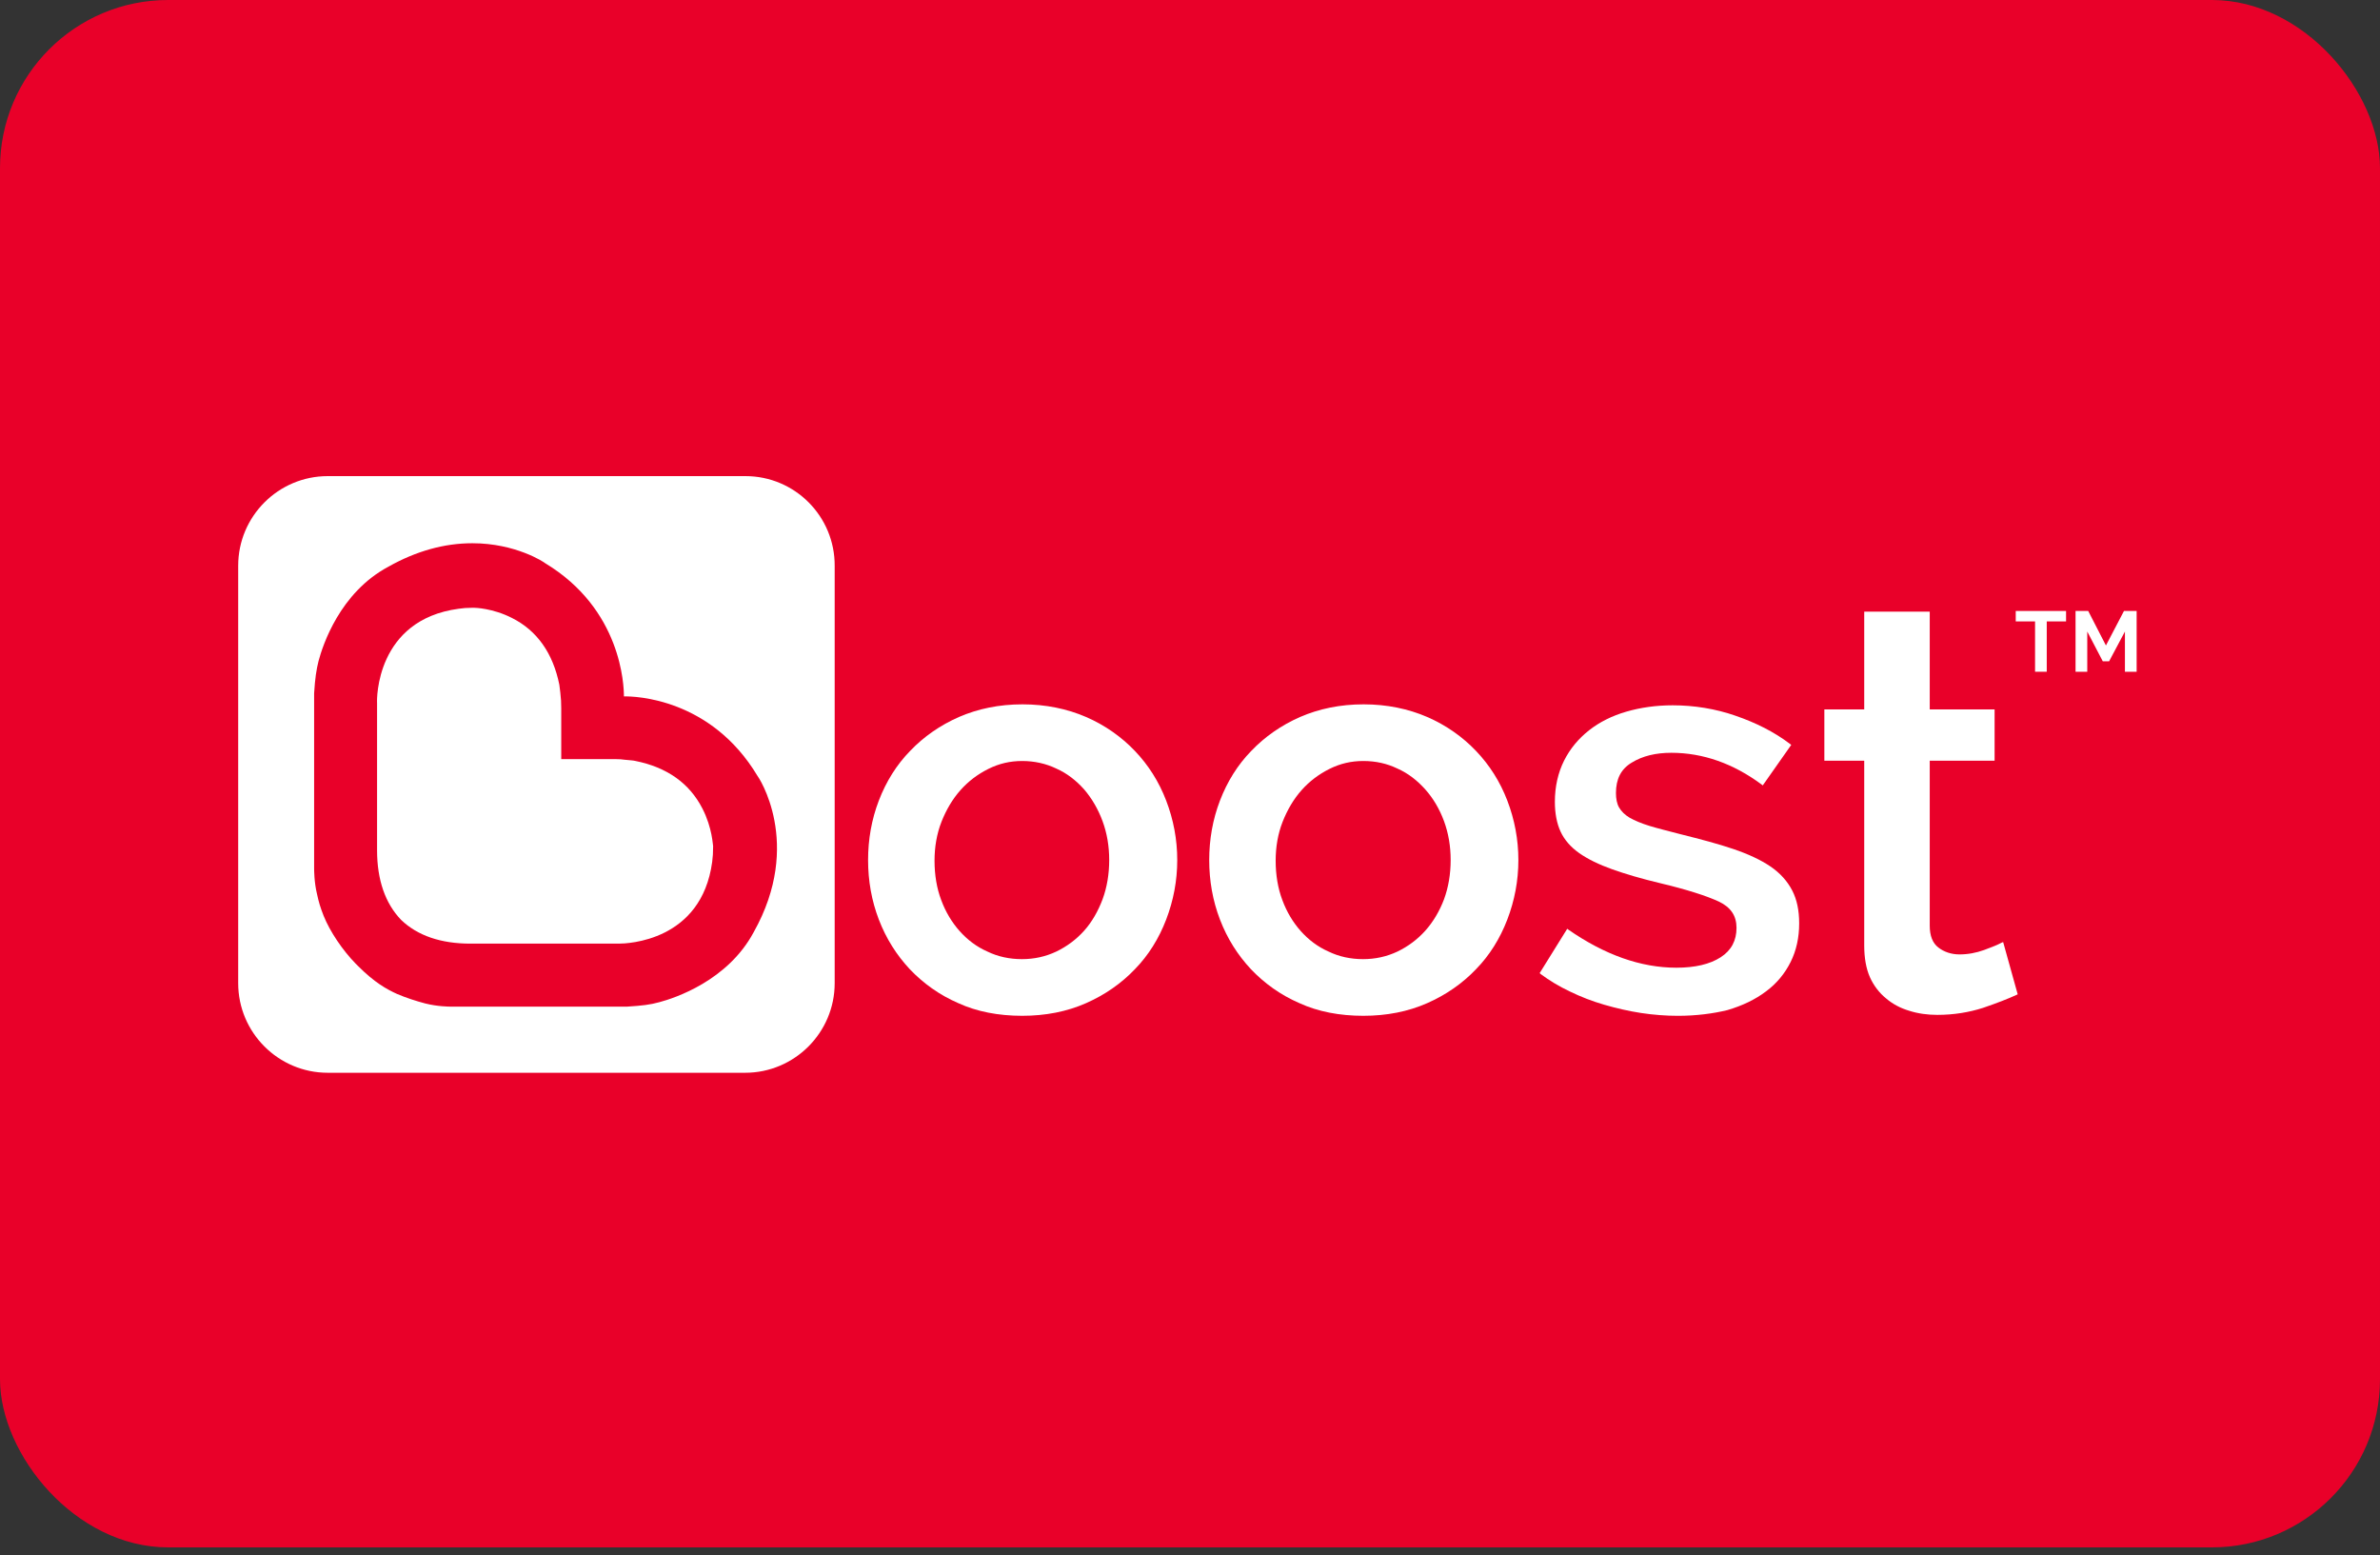
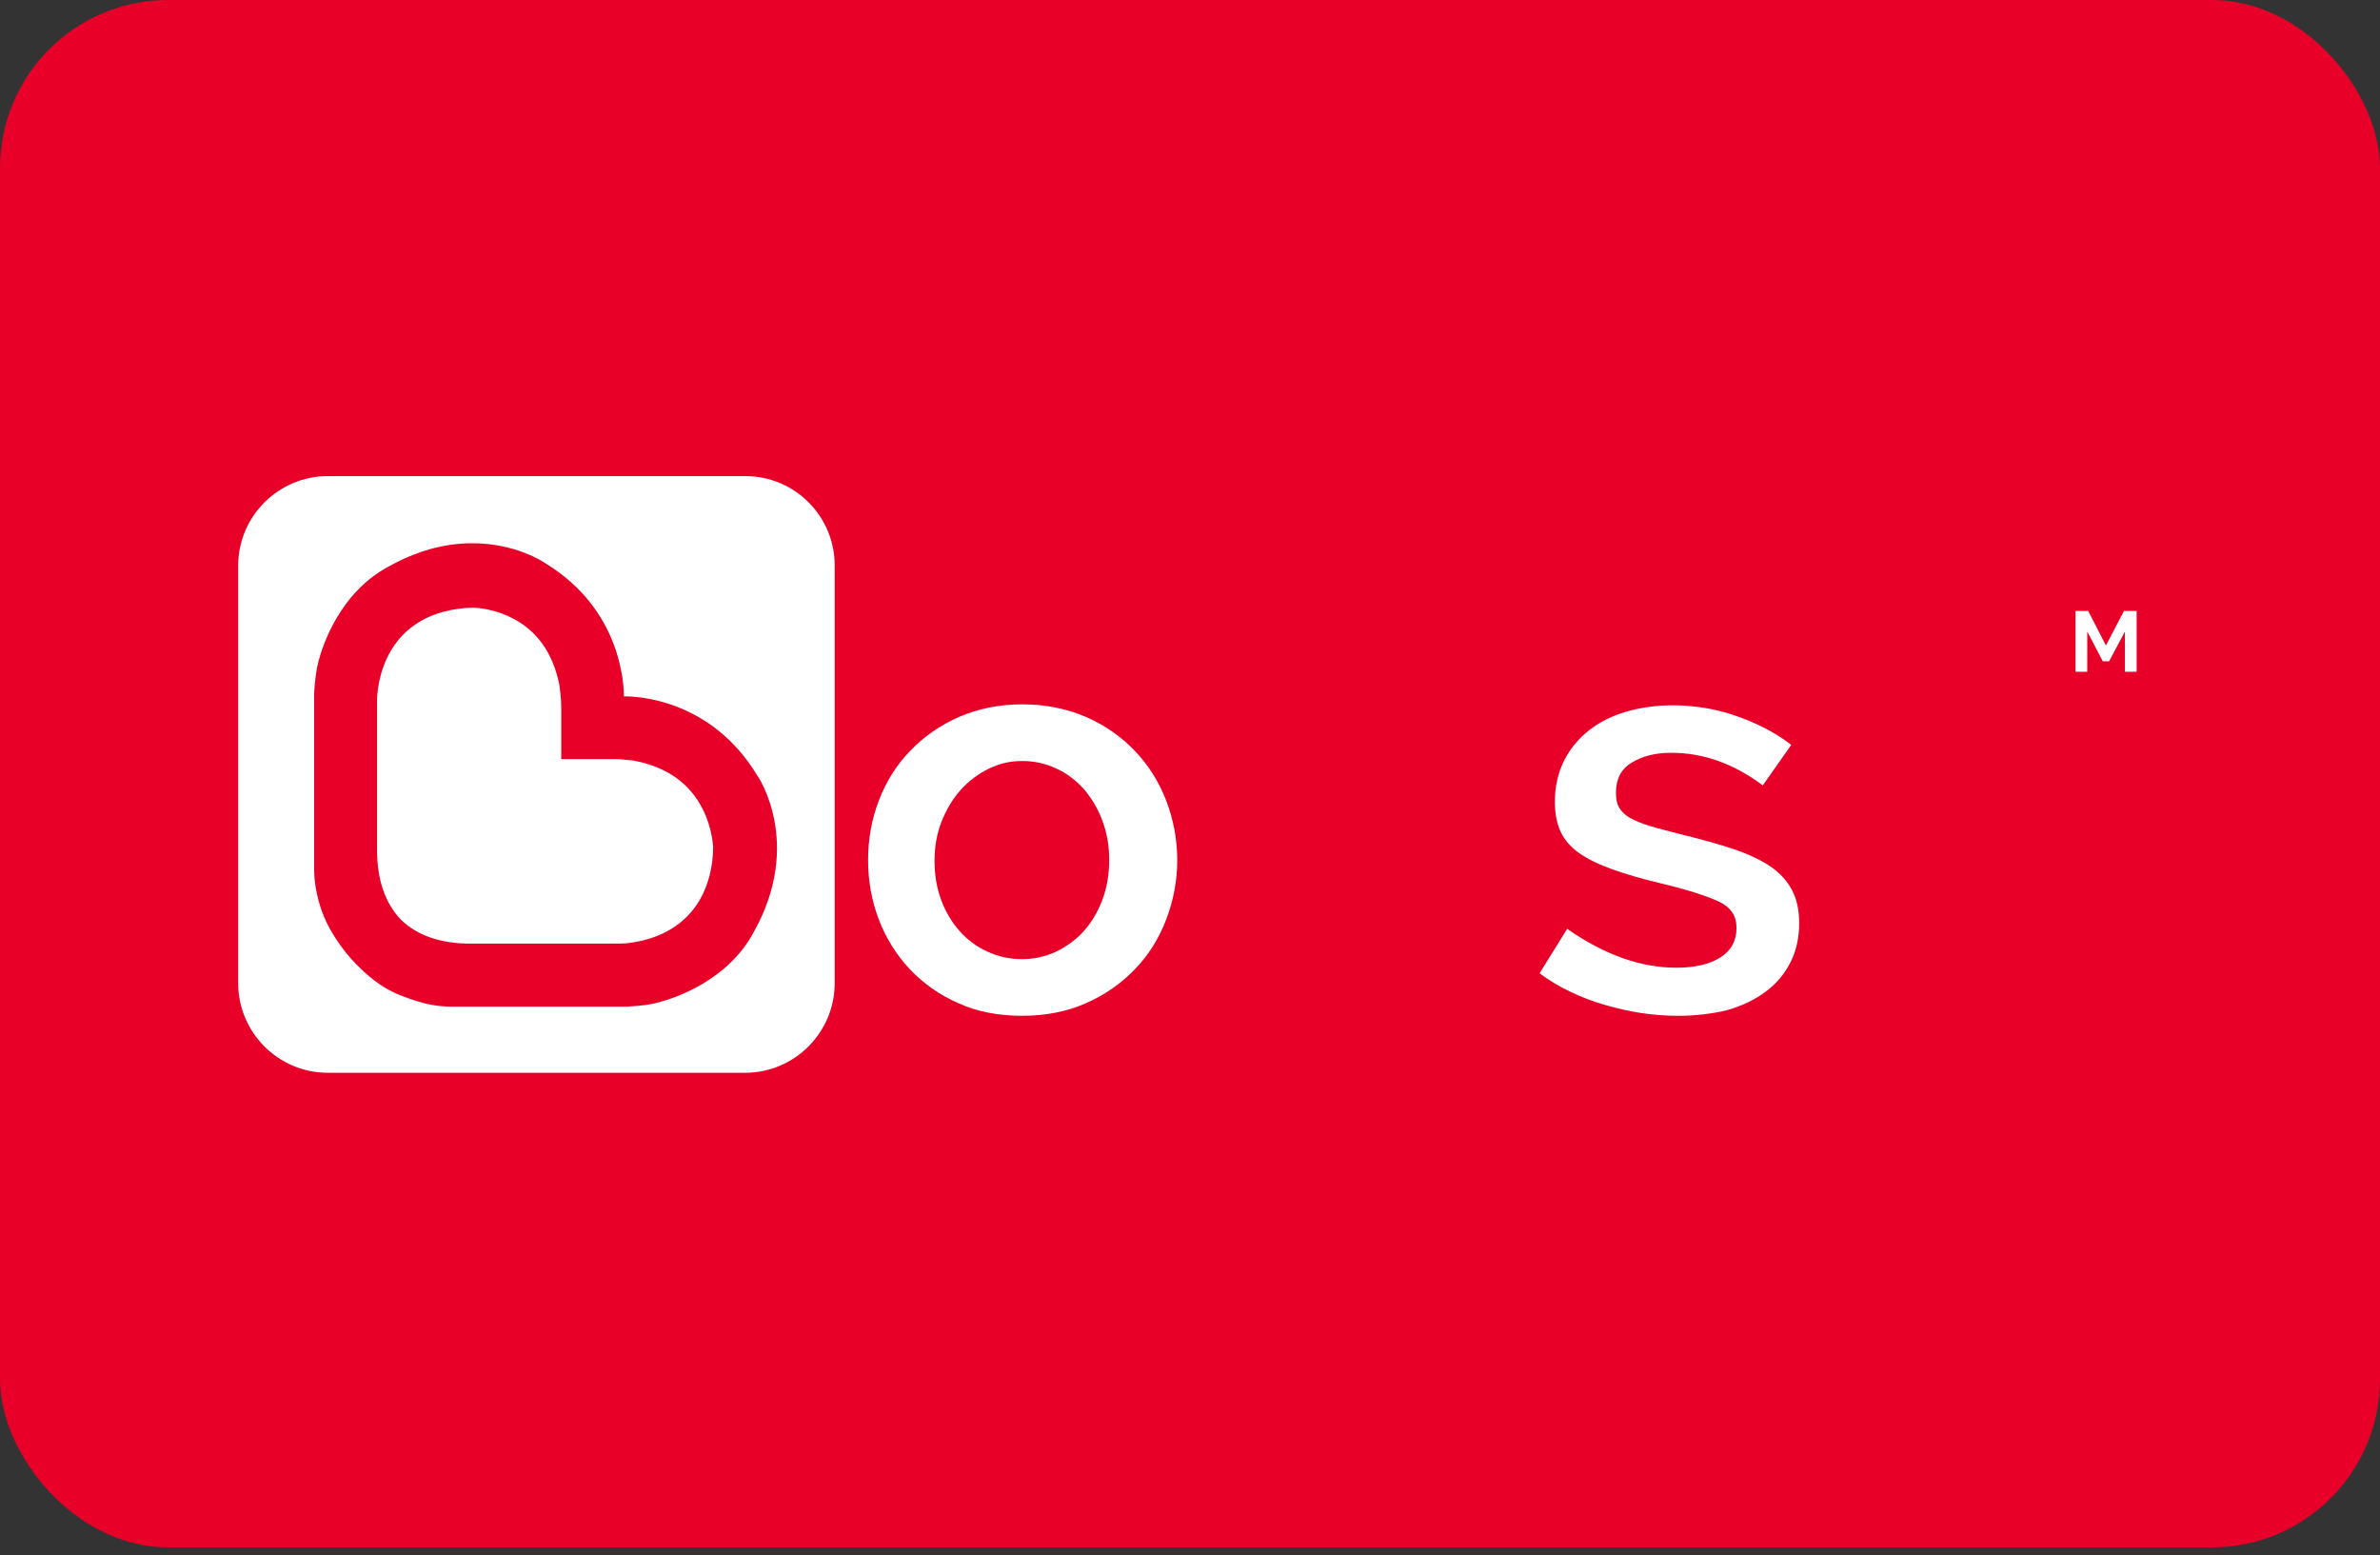
<svg xmlns="http://www.w3.org/2000/svg" width="150" height="98" viewBox="0 0 150 98" fill="none">
  <rect x="0" y="0" width="150" height="98" fill="#333333" stroke="none" />
  <rect width="150" height="97.5" rx="10.595" fill="#E90029" />
  <path d="M44.267 50.941C43.449 49.346 42.033 48.349 40.059 47.95C39.899 47.91 39.74 47.91 39.58 47.89L39.361 47.87C39.221 47.85 39.042 47.83 38.742 47.83H38.583H35.372V44.639C35.372 44.22 35.352 44.001 35.332 43.842L35.312 43.622C35.292 43.463 35.272 43.283 35.252 43.144C34.853 41.169 33.856 39.733 32.261 38.935C31.044 38.317 29.927 38.297 29.907 38.297H29.728C29.409 38.297 29.189 38.317 28.91 38.357C23.685 39.055 23.745 44.081 23.765 44.28V53.574C23.765 55.449 24.283 56.925 25.28 57.962C26.317 58.959 27.793 59.458 29.648 59.458H39.002C39.52 59.458 44.207 59.318 44.885 54.312C44.925 53.993 44.945 53.734 44.945 53.315C44.925 53.295 44.905 52.178 44.267 50.941Z" fill="white" />
  <path d="M47.5 58.739C45.865 61.791 42.534 62.888 41.557 63.147C40.978 63.307 40.48 63.367 39.543 63.426H39.523H28.334C28.334 63.426 27.576 63.426 26.799 63.227C26.26 63.087 25.582 62.868 25.023 62.629C24.365 62.329 23.608 61.911 22.57 60.873L22.411 60.714C21.593 59.876 20.795 58.7 20.396 57.702C20.177 57.144 20.097 56.865 19.978 56.326C19.798 55.588 19.798 54.791 19.798 54.731V43.682C19.858 42.725 19.938 42.206 20.077 41.648C20.337 40.67 21.414 37.34 24.485 35.704C26.22 34.727 27.995 34.229 29.77 34.229C32.502 34.229 34.297 35.425 34.357 35.485C39.184 38.397 39.323 43.203 39.323 43.881C40.021 43.861 44.808 44.001 47.739 48.887C47.759 48.887 50.651 53.135 47.5 58.739ZM46.982 30H20.656C17.545 30 15.012 32.533 15.012 35.645V61.95C15.012 65.062 17.545 67.595 20.656 67.595H46.962C50.073 67.595 52.606 65.062 52.606 61.95V35.664C52.626 32.533 50.093 30 46.982 30Z" fill="white" />
-   <path d="M130.214 39.155H128.997V42.326H128.26V39.155H127.043V38.497H130.214V39.155Z" fill="white" />
  <path d="M133.924 42.326V39.793L132.927 41.668H132.528L131.55 39.793V42.326H130.812V38.497H131.61L132.727 40.671L133.864 38.497H134.662V42.326H133.924Z" fill="white" />
  <path d="M64.424 47.95C63.666 47.95 62.968 48.11 62.29 48.449C61.611 48.788 61.033 49.227 60.535 49.785C60.036 50.344 59.637 51.022 59.338 51.779C59.039 52.537 58.899 53.375 58.899 54.233C58.899 55.13 59.039 55.968 59.318 56.706C59.597 57.464 59.996 58.122 60.475 58.66C60.973 59.219 61.552 59.657 62.23 59.956C62.888 60.276 63.626 60.435 64.404 60.435C65.181 60.435 65.899 60.276 66.578 59.956C67.236 59.637 67.834 59.199 68.332 58.64C68.831 58.082 69.21 57.404 69.489 56.666C69.769 55.908 69.908 55.07 69.908 54.193C69.908 53.315 69.769 52.498 69.489 51.74C69.21 50.982 68.811 50.304 68.332 49.745C67.834 49.187 67.256 48.728 66.578 48.429C65.919 48.11 65.181 47.95 64.424 47.95ZM64.424 64.005C62.928 64.005 61.572 63.746 60.395 63.207C59.198 62.689 58.181 61.951 57.343 61.073C56.506 60.176 55.848 59.139 55.389 57.942C54.93 56.745 54.711 55.489 54.711 54.193C54.711 52.896 54.93 51.64 55.389 50.443C55.848 49.247 56.506 48.19 57.364 47.312C58.221 46.415 59.258 45.697 60.435 45.178C61.631 44.66 62.968 44.38 64.444 44.38C65.899 44.38 67.256 44.66 68.452 45.178C69.649 45.697 70.686 46.435 71.523 47.312C72.381 48.21 73.039 49.247 73.498 50.443C73.957 51.64 74.196 52.896 74.196 54.193C74.196 55.489 73.957 56.745 73.498 57.942C73.039 59.139 72.381 60.196 71.523 61.073C70.666 61.971 69.629 62.689 68.452 63.207C67.236 63.746 65.879 64.005 64.424 64.005Z" fill="white" />
-   <path d="M85.924 47.95C85.166 47.95 84.468 48.11 83.79 48.449C83.112 48.788 82.533 49.227 82.034 49.785C81.536 50.344 81.137 51.022 80.838 51.779C80.539 52.537 80.399 53.375 80.399 54.233C80.399 55.13 80.539 55.968 80.818 56.706C81.097 57.464 81.496 58.122 81.975 58.66C82.473 59.219 83.052 59.657 83.73 59.956C84.388 60.276 85.126 60.435 85.904 60.435C86.681 60.435 87.399 60.276 88.078 59.956C88.736 59.637 89.334 59.199 89.832 58.64C90.331 58.082 90.73 57.404 91.009 56.666C91.288 55.908 91.428 55.07 91.428 54.193C91.428 53.315 91.288 52.498 91.009 51.74C90.73 50.982 90.331 50.304 89.832 49.745C89.334 49.187 88.756 48.728 88.078 48.429C87.419 48.11 86.701 47.95 85.924 47.95ZM85.924 64.005C84.428 64.005 83.072 63.746 81.895 63.207C80.698 62.689 79.681 61.951 78.844 61.073C78.006 60.176 77.348 59.139 76.889 57.942C76.43 56.745 76.211 55.489 76.211 54.193C76.211 52.896 76.43 51.64 76.889 50.443C77.348 49.247 78.006 48.19 78.864 47.312C79.721 46.415 80.758 45.697 81.935 45.178C83.131 44.66 84.468 44.38 85.944 44.38C87.399 44.38 88.756 44.66 89.952 45.178C91.149 45.697 92.186 46.435 93.023 47.312C93.881 48.21 94.539 49.247 94.998 50.443C95.457 51.64 95.696 52.896 95.696 54.193C95.696 55.489 95.457 56.745 94.998 57.942C94.539 59.139 93.881 60.196 93.023 61.073C92.166 61.971 91.129 62.689 89.952 63.207C88.736 63.746 87.379 64.005 85.924 64.005Z" fill="white" />
  <path d="M105.754 64.006C104.997 64.006 104.199 63.946 103.421 63.827C102.643 63.707 101.865 63.527 101.108 63.308C100.35 63.089 99.632 62.809 98.934 62.47C98.256 62.151 97.637 61.772 97.099 61.373L97.039 61.314L98.774 58.522L98.854 58.581C101.128 60.157 103.401 60.975 105.655 60.975C106.831 60.975 107.769 60.755 108.447 60.316C109.125 59.878 109.444 59.259 109.444 58.462C109.444 57.704 109.085 57.165 108.327 56.806C107.549 56.447 106.313 56.048 104.638 55.65C103.461 55.37 102.444 55.071 101.606 54.772C100.769 54.473 100.071 54.134 99.532 53.755C98.994 53.376 98.595 52.917 98.355 52.399C98.116 51.88 97.996 51.242 97.996 50.524C97.996 49.567 98.196 48.689 98.575 47.931C98.954 47.173 99.492 46.535 100.15 46.017C100.808 45.498 101.606 45.099 102.504 44.84C103.401 44.581 104.378 44.441 105.415 44.441C106.772 44.441 108.128 44.66 109.384 45.099C110.661 45.538 111.817 46.116 112.815 46.874L112.894 46.934L111.099 49.487L111.02 49.427C109.245 48.111 107.33 47.433 105.336 47.433C104.358 47.433 103.521 47.632 102.843 48.051C102.165 48.45 101.846 49.088 101.846 49.966C101.846 50.325 101.905 50.644 102.045 50.883C102.185 51.122 102.404 51.342 102.703 51.521C103.022 51.701 103.441 51.88 103.96 52.04C104.478 52.199 105.136 52.359 105.894 52.558C107.17 52.877 108.307 53.176 109.245 53.496C110.182 53.815 110.96 54.174 111.578 54.593C112.196 55.011 112.655 55.53 112.954 56.108C113.253 56.687 113.393 57.365 113.393 58.182C113.393 59.08 113.213 59.898 112.854 60.616C112.495 61.334 111.977 61.972 111.299 62.47C110.641 62.969 109.823 63.368 108.866 63.647C107.968 63.866 106.911 64.006 105.754 64.006Z" fill="white" />
-   <path d="M122.1 63.947C121.482 63.947 120.884 63.867 120.325 63.687C119.787 63.528 119.288 63.268 118.87 62.909C118.451 62.57 118.092 62.112 117.852 61.573C117.613 61.035 117.493 60.357 117.493 59.579V47.932H114.98V44.701H117.493V38.538H121.622V44.701H125.71V47.932H121.622V58.322C121.622 58.961 121.801 59.419 122.16 59.699C122.519 59.978 122.978 60.137 123.496 60.137C124.035 60.137 124.553 60.038 125.052 59.858C125.551 59.678 125.93 59.519 126.149 59.399L126.249 59.359L127.166 62.65L127.086 62.69C126.568 62.929 125.85 63.209 124.972 63.508C124.095 63.787 123.137 63.947 122.1 63.947Z" fill="white" />
</svg>